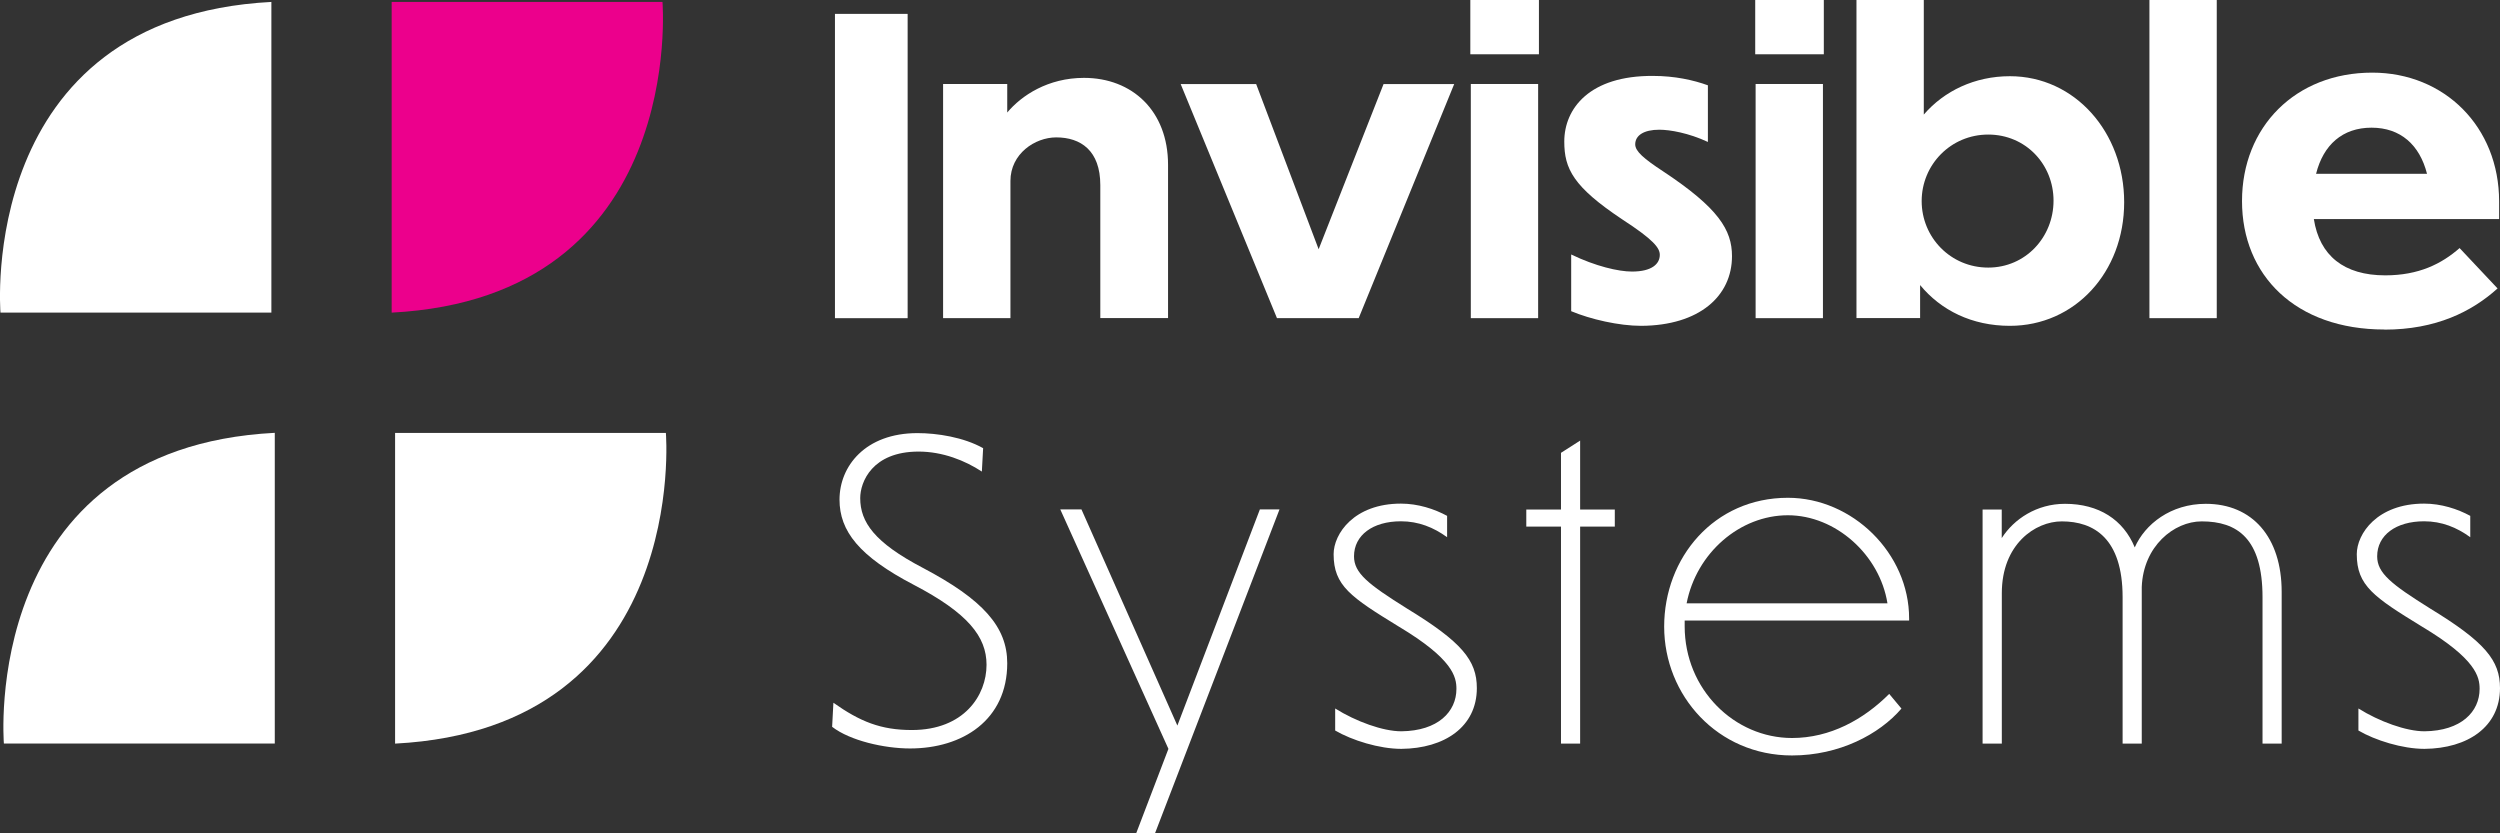
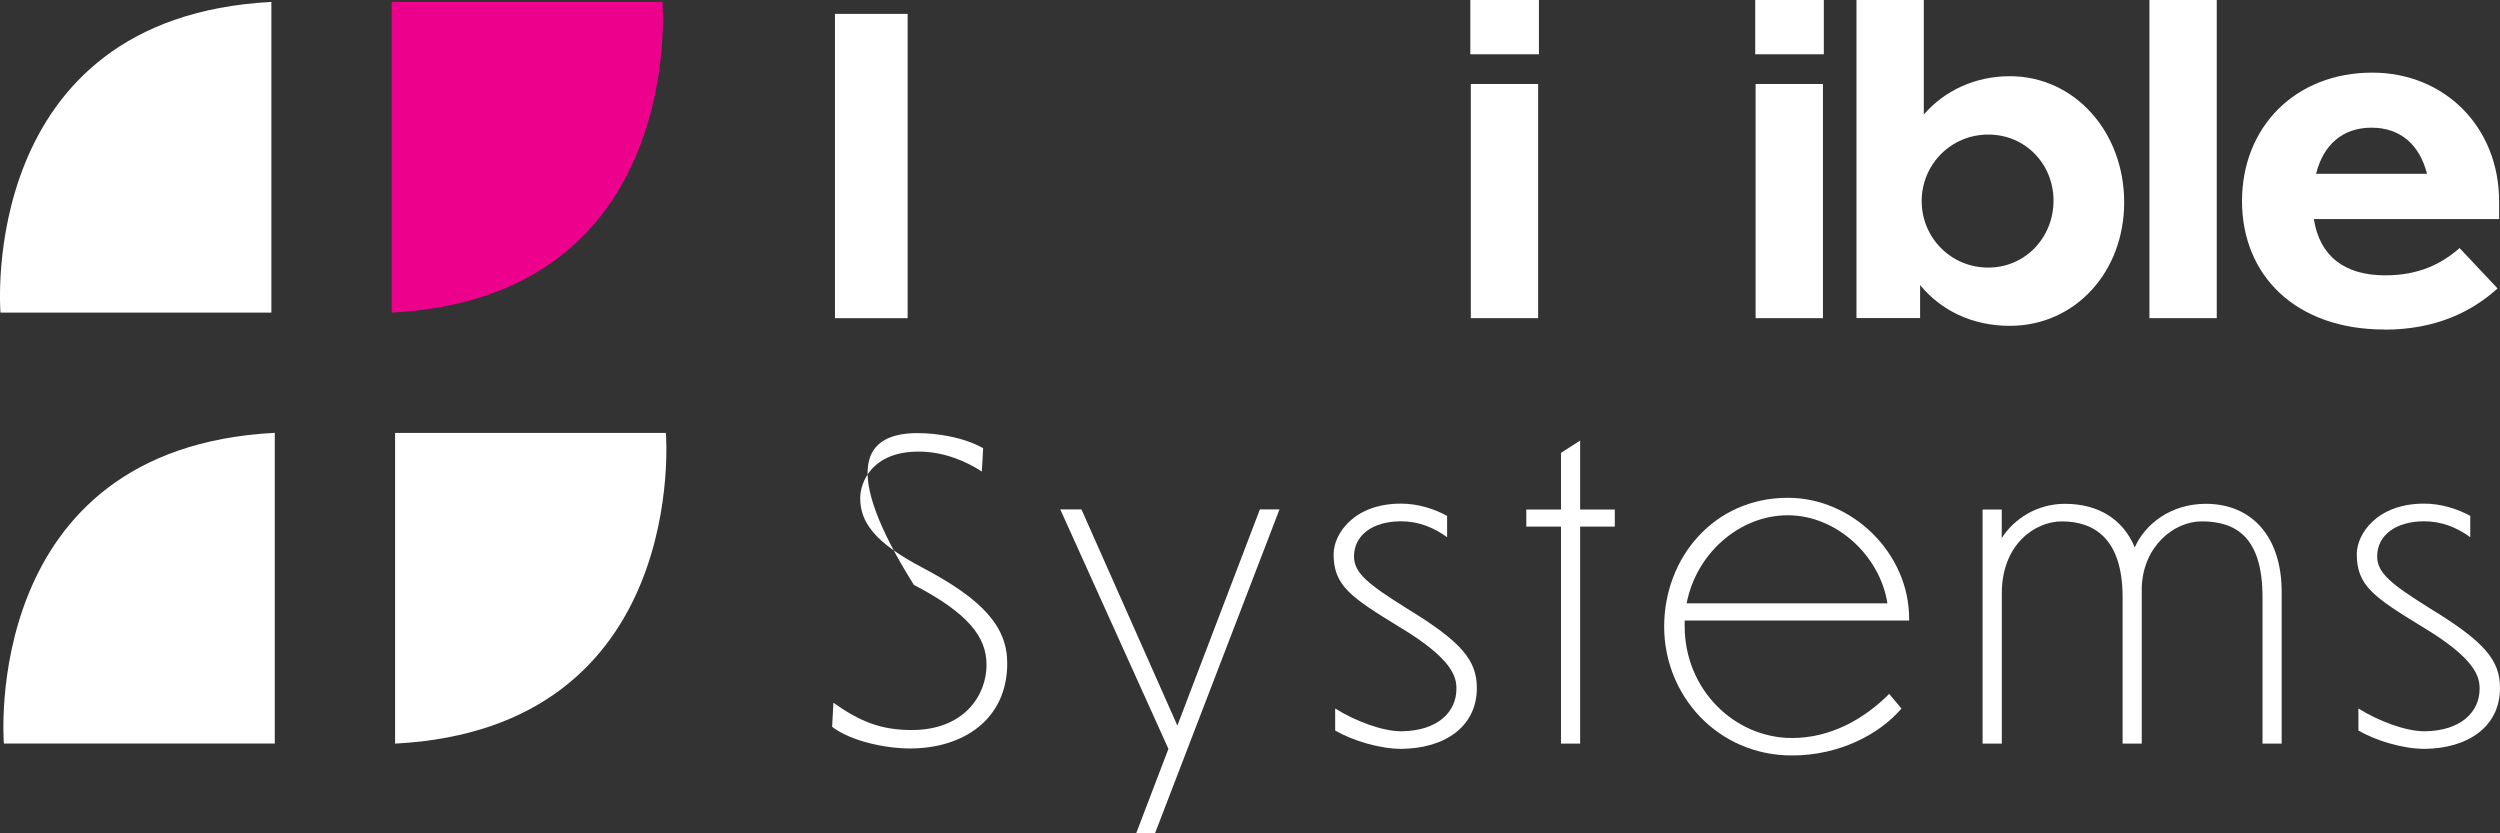
<svg xmlns="http://www.w3.org/2000/svg" width="114" height="38" viewBox="0 0 114 38" fill="none">
  <rect x="0" y="0" width="114" height="38" fill="#333333" stroke="none" />
  <g clip-path="url(#clip0_4043_964)">
    <path d="M38.074 0.633H41.388V14.509H38.074V0.633Z" fill="white" />
-     <path d="M46.076 14.508H43.005V3.83H45.93V5.131C46.581 4.352 47.791 3.551 49.43 3.551C51.628 3.551 53.263 5.056 53.263 7.513V14.504H50.174V8.443C50.174 6.862 49.279 6.265 48.163 6.265C47.197 6.265 46.076 7.009 46.076 8.253V14.5V14.508Z" fill="white" />
-     <path d="M61.951 14.508H58.23L53.839 3.834H57.281L60.13 11.365L63.09 3.834H66.311L61.956 14.508H61.951Z" fill="white" />
    <path d="M70.175 2.475H67.047V0H70.175V2.475ZM70.139 14.508H67.069V3.83H70.139V14.504V14.508Z" fill="white" />
-     <path d="M77.88 3.887V6.473C77.007 6.065 76.148 5.915 75.665 5.915C74.956 5.915 74.566 6.176 74.566 6.583C74.566 6.898 74.956 7.234 75.833 7.81C78.363 9.483 78.979 10.488 78.979 11.679C78.979 13.503 77.49 14.841 74.845 14.858C73.822 14.858 72.537 14.562 71.646 14.19V11.604C72.763 12.144 73.804 12.383 74.42 12.383C75.332 12.383 75.687 12.029 75.687 11.622C75.687 11.307 75.408 10.935 73.977 10.006C71.743 8.518 71.331 7.699 71.331 6.455C71.331 4.95 72.483 3.44 75.39 3.462C76.356 3.462 77.216 3.648 77.885 3.892L77.88 3.887Z" fill="white" />
    <path d="M83.166 2.475H80.038V0H83.166V2.475ZM83.126 14.508H80.056V3.83H83.126V14.504V14.508Z" fill="white" />
    <path d="M91.651 14.858C89.919 14.858 88.505 14.15 87.557 12.999V14.504H84.655V0H87.725V5.224C88.656 4.144 90.052 3.475 91.651 3.475C94.611 3.475 96.862 6.026 96.862 9.222C96.862 12.419 94.611 14.858 91.651 14.858ZM90.663 12.202C92.373 12.202 93.641 10.807 93.641 9.151C93.641 7.496 92.373 6.136 90.663 6.136C88.953 6.136 87.628 7.513 87.628 9.169C87.628 10.825 88.948 12.202 90.663 12.202Z" fill="white" />
    <path d="M101.084 14.508H98.014V0H101.084V14.508Z" fill="white" />
    <path d="M108.732 15.026C104.673 15.026 102.236 12.551 102.236 9.169C102.236 5.786 104.673 3.312 108.174 3.312C111.47 3.312 113.96 5.786 113.96 9.187V9.988H105.511C105.772 11.662 106.889 12.556 108.767 12.556C110.291 12.556 111.337 12.033 112.157 11.312L113.889 13.153C112.715 14.212 111.08 15.031 108.732 15.031V15.026ZM105.608 7.925H110.672C110.336 6.605 109.463 5.822 108.142 5.822C106.822 5.822 105.945 6.601 105.613 7.925H105.608Z" fill="white" />
    <path d="M12.375 0.088V14.256H0.022C0.022 14.256 -1.099 0.797 12.375 0.088Z" fill="white" />
    <path d="M17.86 14.26V0.088H30.209C30.209 0.088 31.33 13.552 17.86 14.256V14.26Z" fill="#EC008C" />
    <path d="M12.53 19.737V33.905H0.177C0.177 33.905 -0.944 20.441 12.526 19.737H12.53Z" fill="white" />
    <path d="M18.016 33.909V19.742H30.364C30.364 19.742 31.485 33.205 18.016 33.909Z" fill="white" />
-     <path d="M44.773 21.504C44.011 21.003 42.988 20.592 41.889 20.592C39.766 20.592 39.226 21.986 39.226 22.712C39.226 23.81 39.877 24.74 42.075 25.891C44.831 27.343 45.93 28.587 45.93 30.243C45.93 32.829 43.9 34.13 41.499 34.13C40.325 34.13 38.765 33.776 37.945 33.143L38.003 32.045C39.213 32.9 40.161 33.289 41.579 33.289C43.962 33.289 44.986 31.709 44.986 30.314C44.986 29.03 44.131 27.954 41.672 26.67C39.177 25.369 38.282 24.218 38.282 22.783C38.282 21.26 39.456 19.75 41.836 19.75C42.731 19.75 43.94 19.936 44.831 20.437L44.773 21.495V21.504Z" fill="white" />
+     <path d="M44.773 21.504C44.011 21.003 42.988 20.592 41.889 20.592C39.766 20.592 39.226 21.986 39.226 22.712C39.226 23.81 39.877 24.74 42.075 25.891C44.831 27.343 45.93 28.587 45.93 30.243C45.93 32.829 43.9 34.13 41.499 34.13C40.325 34.13 38.765 33.776 37.945 33.143L38.003 32.045C39.213 32.9 40.161 33.289 41.579 33.289C43.962 33.289 44.986 31.709 44.986 30.314C44.986 29.03 44.131 27.954 41.672 26.67C38.282 21.26 39.456 19.75 41.836 19.75C42.731 19.75 43.94 19.936 44.831 20.437L44.773 21.495V21.504Z" fill="white" />
    <path d="M52.664 38H51.809L53.28 34.148L48.349 23.23H49.315L53.688 33.086L57.45 23.23H58.345L52.669 37.996L52.664 38Z" fill="white" />
    <path d="M65.988 23.532V24.497C65.372 24.049 64.685 23.771 63.883 23.771C62.598 23.771 61.743 24.404 61.743 25.369C61.743 26.13 62.377 26.635 64.162 27.751C66.657 29.274 67.344 30.111 67.344 31.377C67.344 33.143 65.873 34.131 63.901 34.148C62.895 34.148 61.65 33.759 60.884 33.312V32.307C61.832 32.9 63.059 33.347 63.901 33.347C65.576 33.329 66.413 32.453 66.413 31.412C66.413 30.872 66.263 30.053 63.773 28.565C61.593 27.228 60.813 26.706 60.813 25.271C60.813 24.342 61.743 22.965 63.883 22.965C64.663 22.965 65.407 23.208 65.988 23.523V23.532Z" fill="white" />
    <path d="M72.054 24.014V33.909H71.181V24.014H69.599V23.235H71.181V20.649L72.054 20.091V23.235H73.635V24.014H72.054Z" fill="white" />
    <path d="M81.713 34.449C78.323 34.449 75.886 31.713 75.886 28.574C75.886 25.435 78.155 22.699 81.527 22.699C84.469 22.699 87.056 25.227 87.056 28.202V28.295H76.821V28.557C76.821 31.439 79.09 33.653 81.717 33.653C83.45 33.653 84.974 32.816 86.148 31.642L86.706 32.311C85.701 33.484 83.875 34.449 81.717 34.449H81.713ZM76.91 27.512H86.068C85.714 25.298 83.707 23.496 81.527 23.496C79.347 23.496 77.357 25.205 76.91 27.512Z" fill="white" />
    <path d="M91.279 33.909H90.406V23.235H91.279V24.537C91.837 23.664 92.878 22.974 94.163 22.974C95.71 22.974 96.826 23.7 97.345 24.962C97.81 23.903 98.984 22.974 100.584 22.974C102.706 22.974 104.044 24.497 104.044 26.989V33.909H103.171V27.233C103.171 24.554 102.019 23.775 100.397 23.775C99.13 23.775 97.734 24.908 97.664 26.768V33.909H96.791V27.233C96.791 24.554 95.488 23.775 94.017 23.775C92.808 23.775 91.283 24.815 91.283 27.047V33.909H91.279Z" fill="white" />
    <path d="M112.644 23.532V24.497C112.028 24.049 111.342 23.771 110.54 23.771C109.255 23.771 108.399 24.404 108.399 25.369C108.399 26.13 109.033 26.635 110.819 27.751C113.313 29.274 114 30.111 114 31.377C114 33.143 112.529 34.131 110.557 34.148C109.551 34.148 108.306 33.759 107.544 33.312V32.307C108.493 32.9 109.72 33.347 110.557 33.347C112.232 33.329 113.07 32.453 113.07 31.412C113.07 30.872 112.919 30.053 110.429 28.565C108.249 27.228 107.469 26.706 107.469 25.271C107.469 24.342 108.399 22.965 110.54 22.965C111.319 22.965 112.064 23.208 112.644 23.523V23.532Z" fill="white" />
  </g>
  <defs>
    <clipPath id="clip0_4043_964">
      <rect width="114" height="38" fill="white" />
    </clipPath>
  </defs>
</svg>